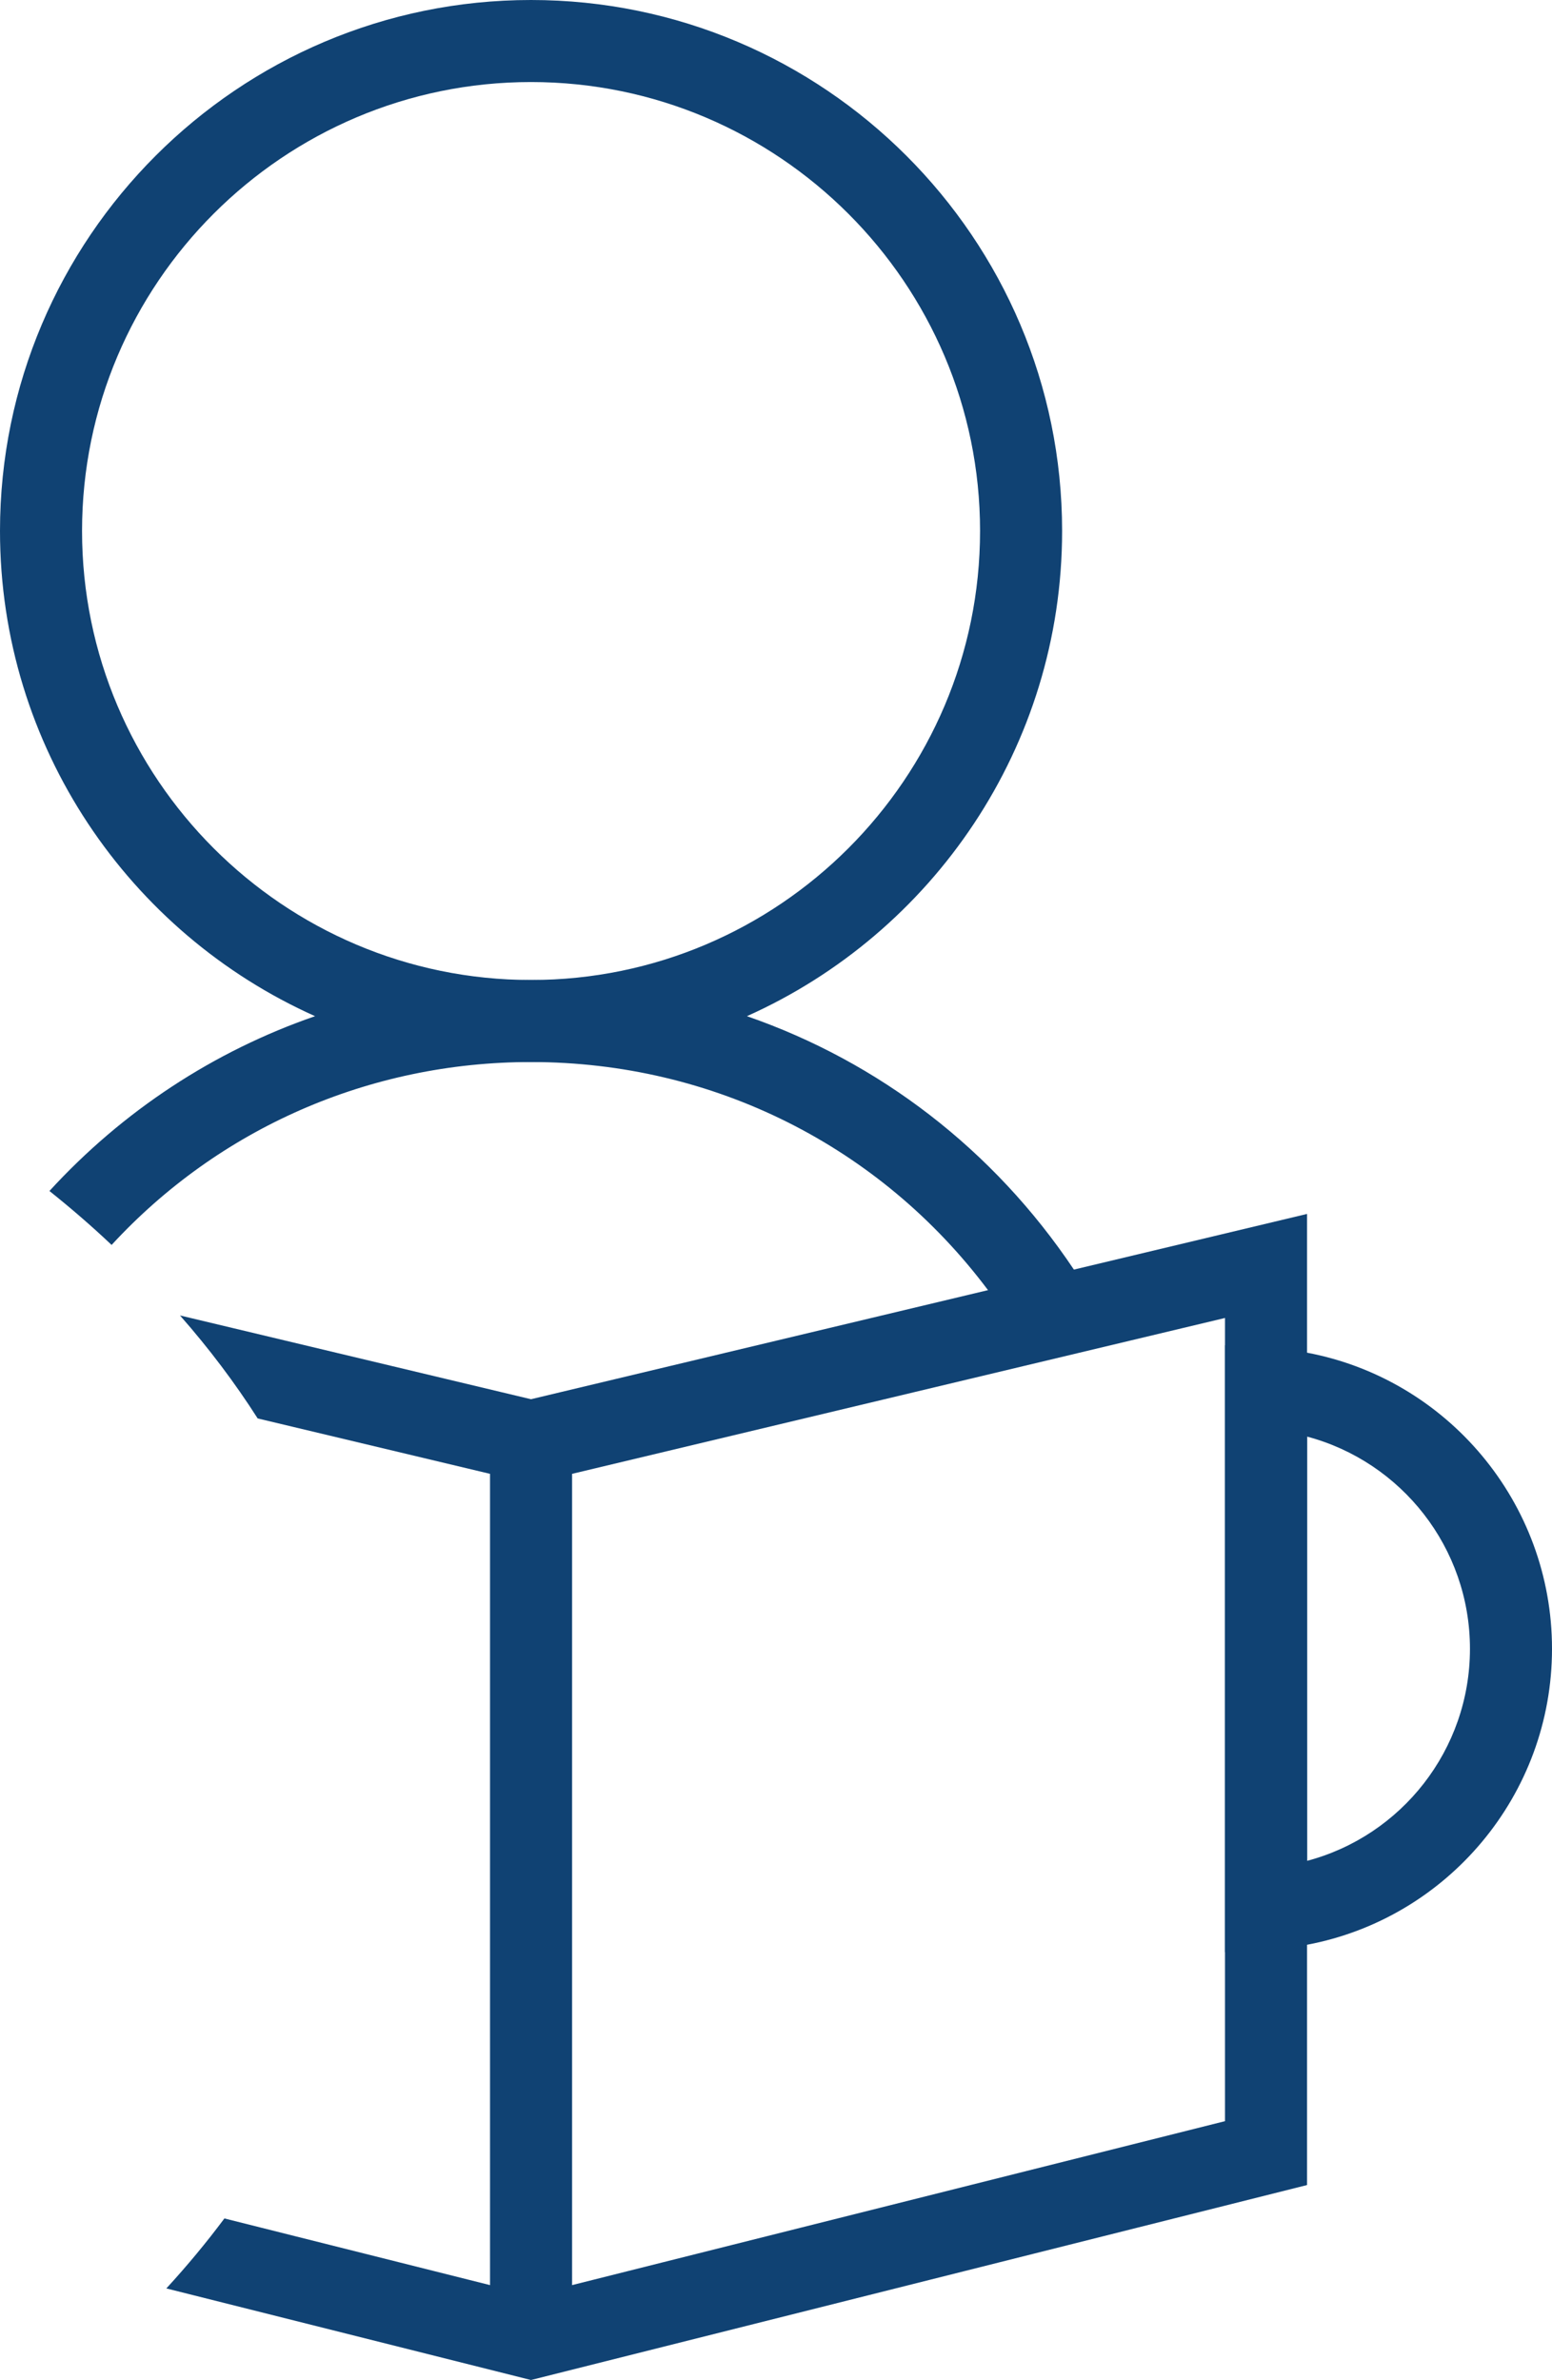
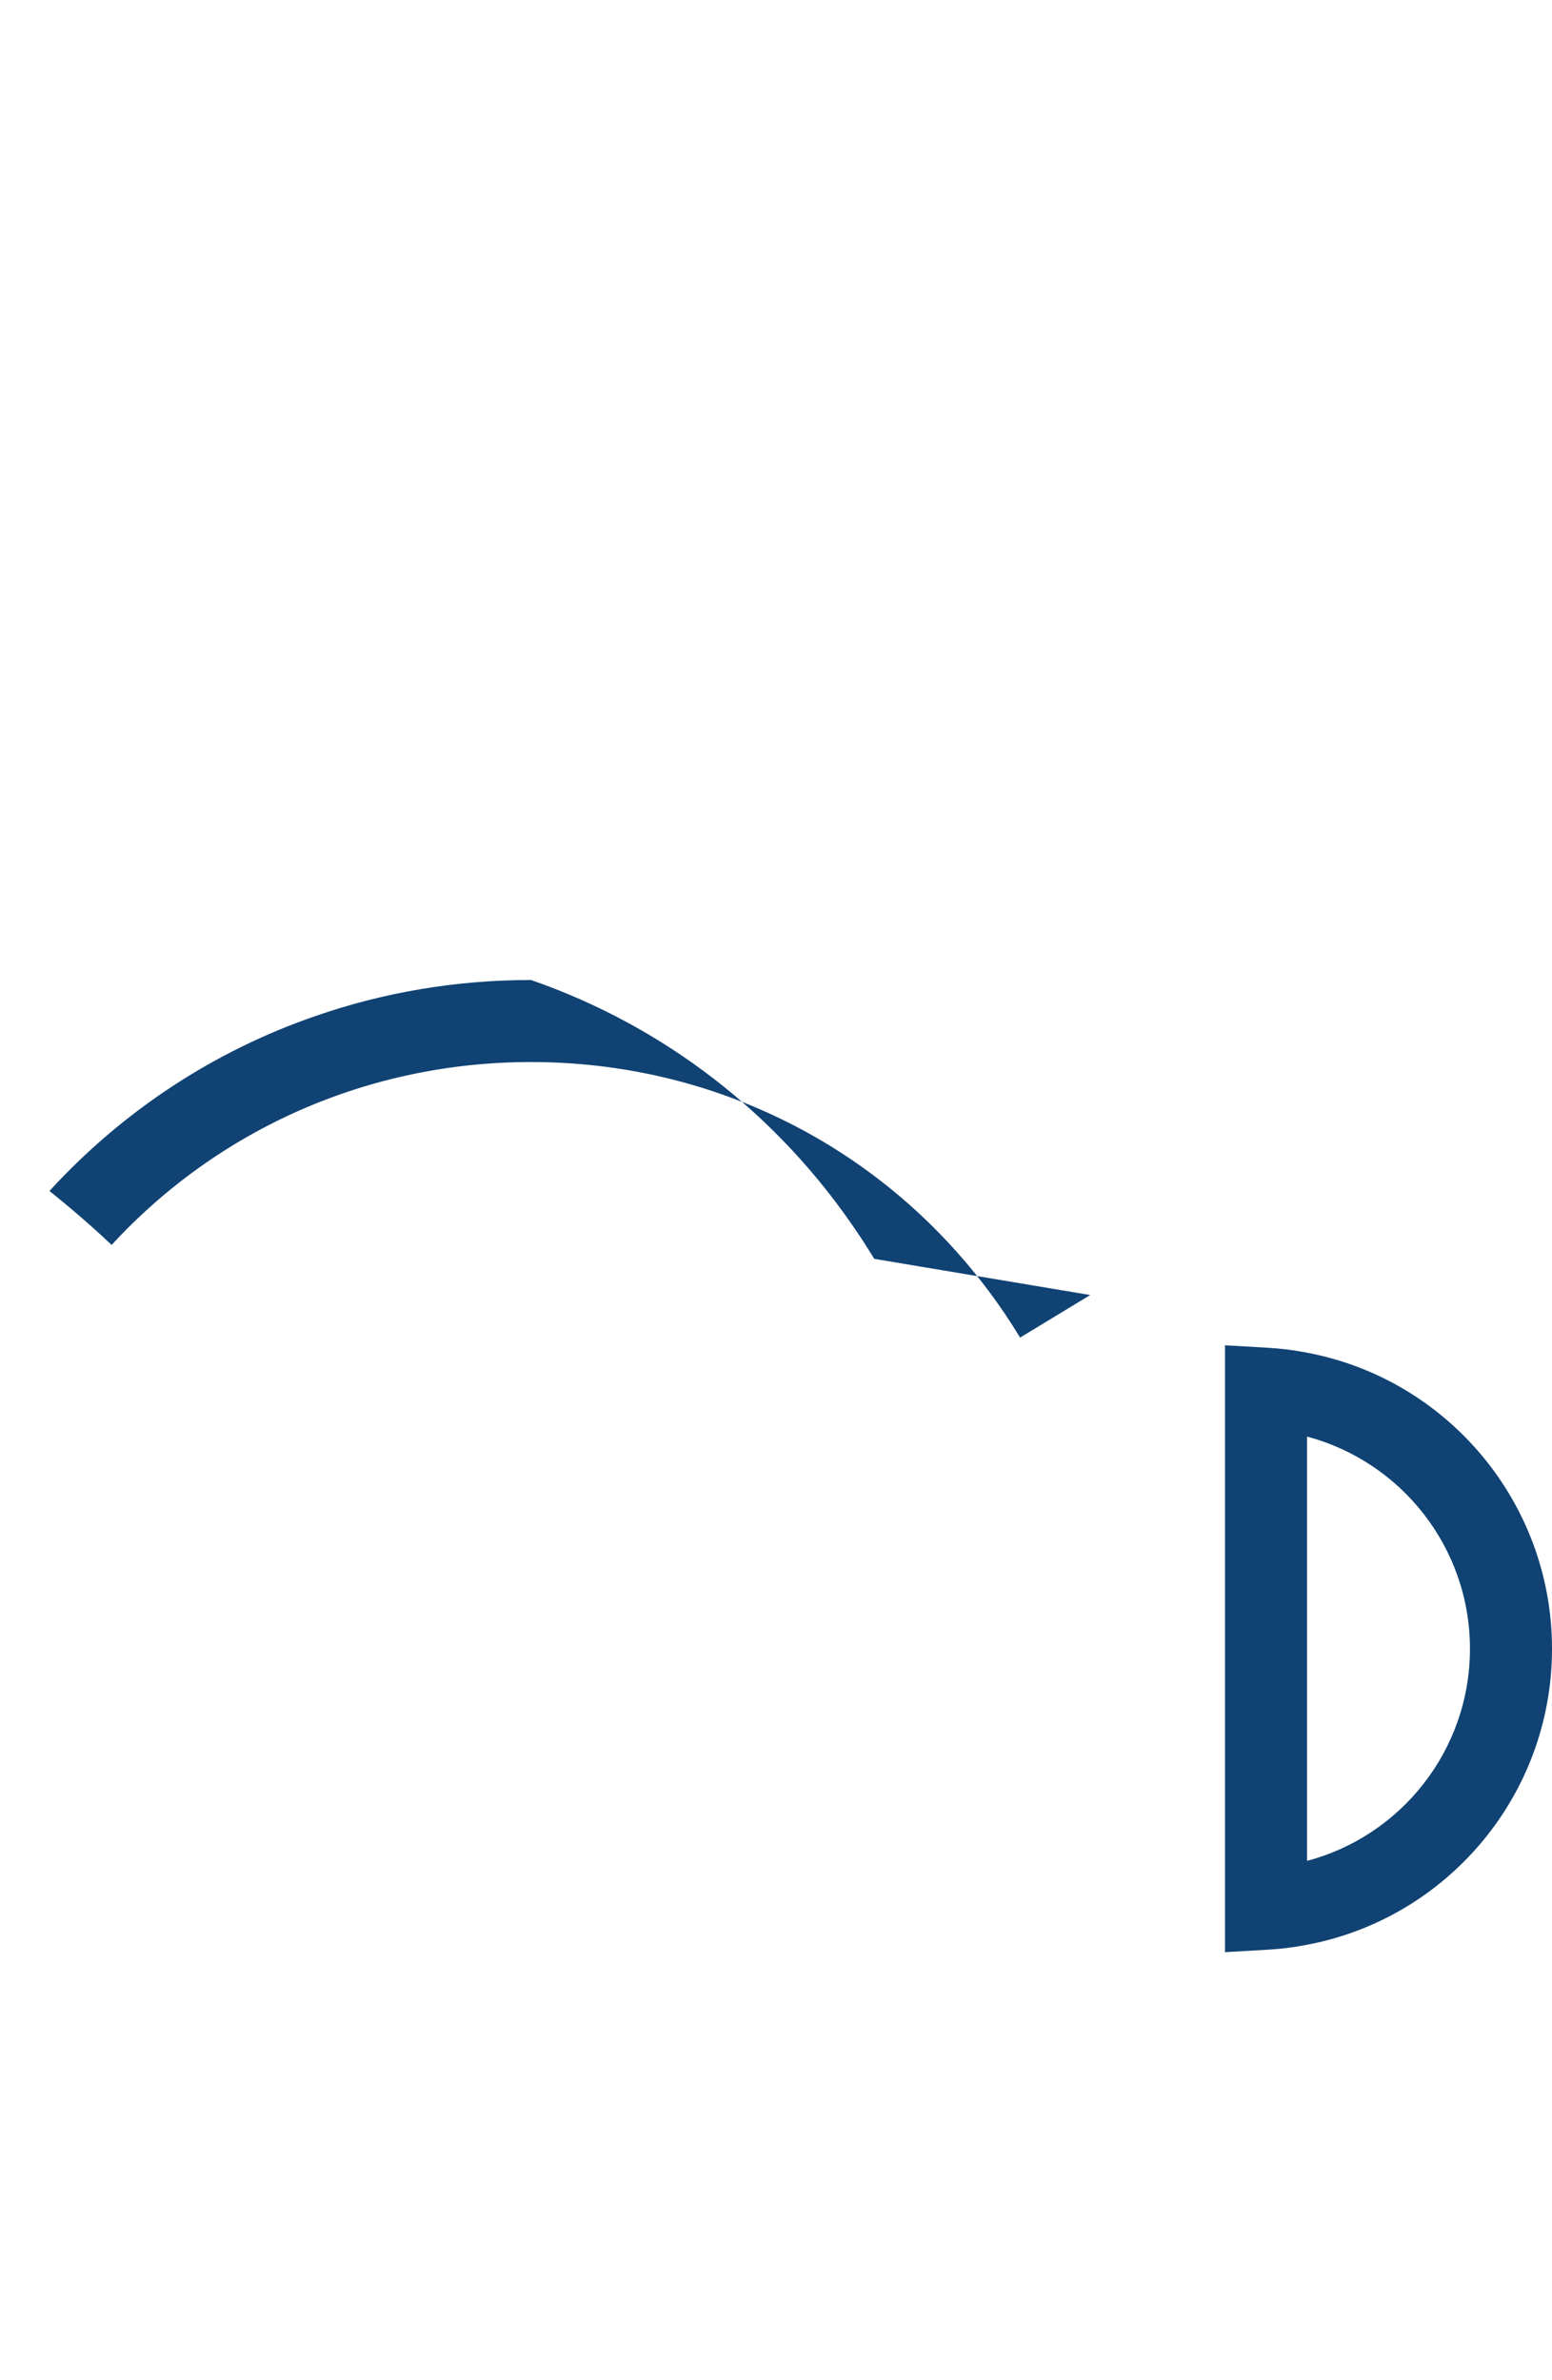
<svg xmlns="http://www.w3.org/2000/svg" id="_Слой_1" data-name="Слой 1" viewBox="0 0 117.09 179.57">
  <defs>
    <style>
      .cls-1 {
        fill: #104273;
      }
    </style>
  </defs>
-   <path class="cls-1" d="m40.06,0C17.97,0,0,17.97,0,40.06c0,16.29,9.77,30.35,23.77,36.61,4.98,2.22,10.49,3.46,16.29,3.46s11.31-1.24,16.29-3.46c14-6.26,23.78-20.32,23.78-36.61C80.13,17.97,62.15,0,40.06,0Zm0,73.94c-18.67,0-33.87-15.2-33.87-33.88S21.39,6.19,40.06,6.19s33.88,15.2,33.88,33.87-15.2,33.88-33.88,33.88Z" />
-   <path class="cls-1" d="m81.02,95.79l-6.48,1.55-34.48,8.23-26.48-6.32c2.19,2.49,4.15,5.09,5.86,7.77l17.53,4.18,3.09.74,3.1-.74,49.26-11.76v60.6l-49.26,12.37-3.1.78-3.09-.78-20.04-5.03c-1.35,1.81-2.81,3.57-4.38,5.28l27.51,6.91,58.55-14.71v-73.27l-17.59,4.2Z" />
-   <path class="cls-1" d="m82.25,97.71l-5.29,3.21c-.75-1.24-1.56-2.44-2.42-3.58-8.13-10.85-20.72-17.21-34.48-17.21-12.24,0-23.57,5.04-31.64,13.8-1.49-1.41-3.05-2.76-4.69-4.07,5.53-6.04,12.4-10.55,20.04-13.19,5.14-1.79,10.62-2.73,16.29-2.73s11.15.94,16.29,2.73c9.96,3.45,18.61,10.06,24.67,19.12.43.63.83,1.27,1.23,1.92Z" />
-   <rect class="cls-1" x="36.97" y="109.38" width="6.19" height="67" />
+   <path class="cls-1" d="m82.25,97.71l-5.29,3.21c-.75-1.24-1.56-2.44-2.42-3.58-8.13-10.85-20.72-17.21-34.48-17.21-12.24,0-23.57,5.04-31.64,13.8-1.49-1.41-3.05-2.76-4.69-4.07,5.53-6.04,12.4-10.55,20.04-13.19,5.14-1.79,10.62-2.73,16.29-2.73c9.96,3.45,18.61,10.06,24.67,19.12.43.63.83,1.27,1.23,1.92Z" />
  <path class="cls-1" d="m98.61,102.06c-.95-.19-1.93-.31-2.92-.37l-3.27-.19v45.79l3.28-.19c.99-.06,1.96-.18,2.91-.37,10.57-1.99,18.48-11.29,18.48-22.33s-7.91-20.35-18.48-22.34Zm0,38.34v-32.01c7.11,1.89,12.29,8.38,12.29,16.01s-5.18,14.12-12.29,16Z" />
</svg>